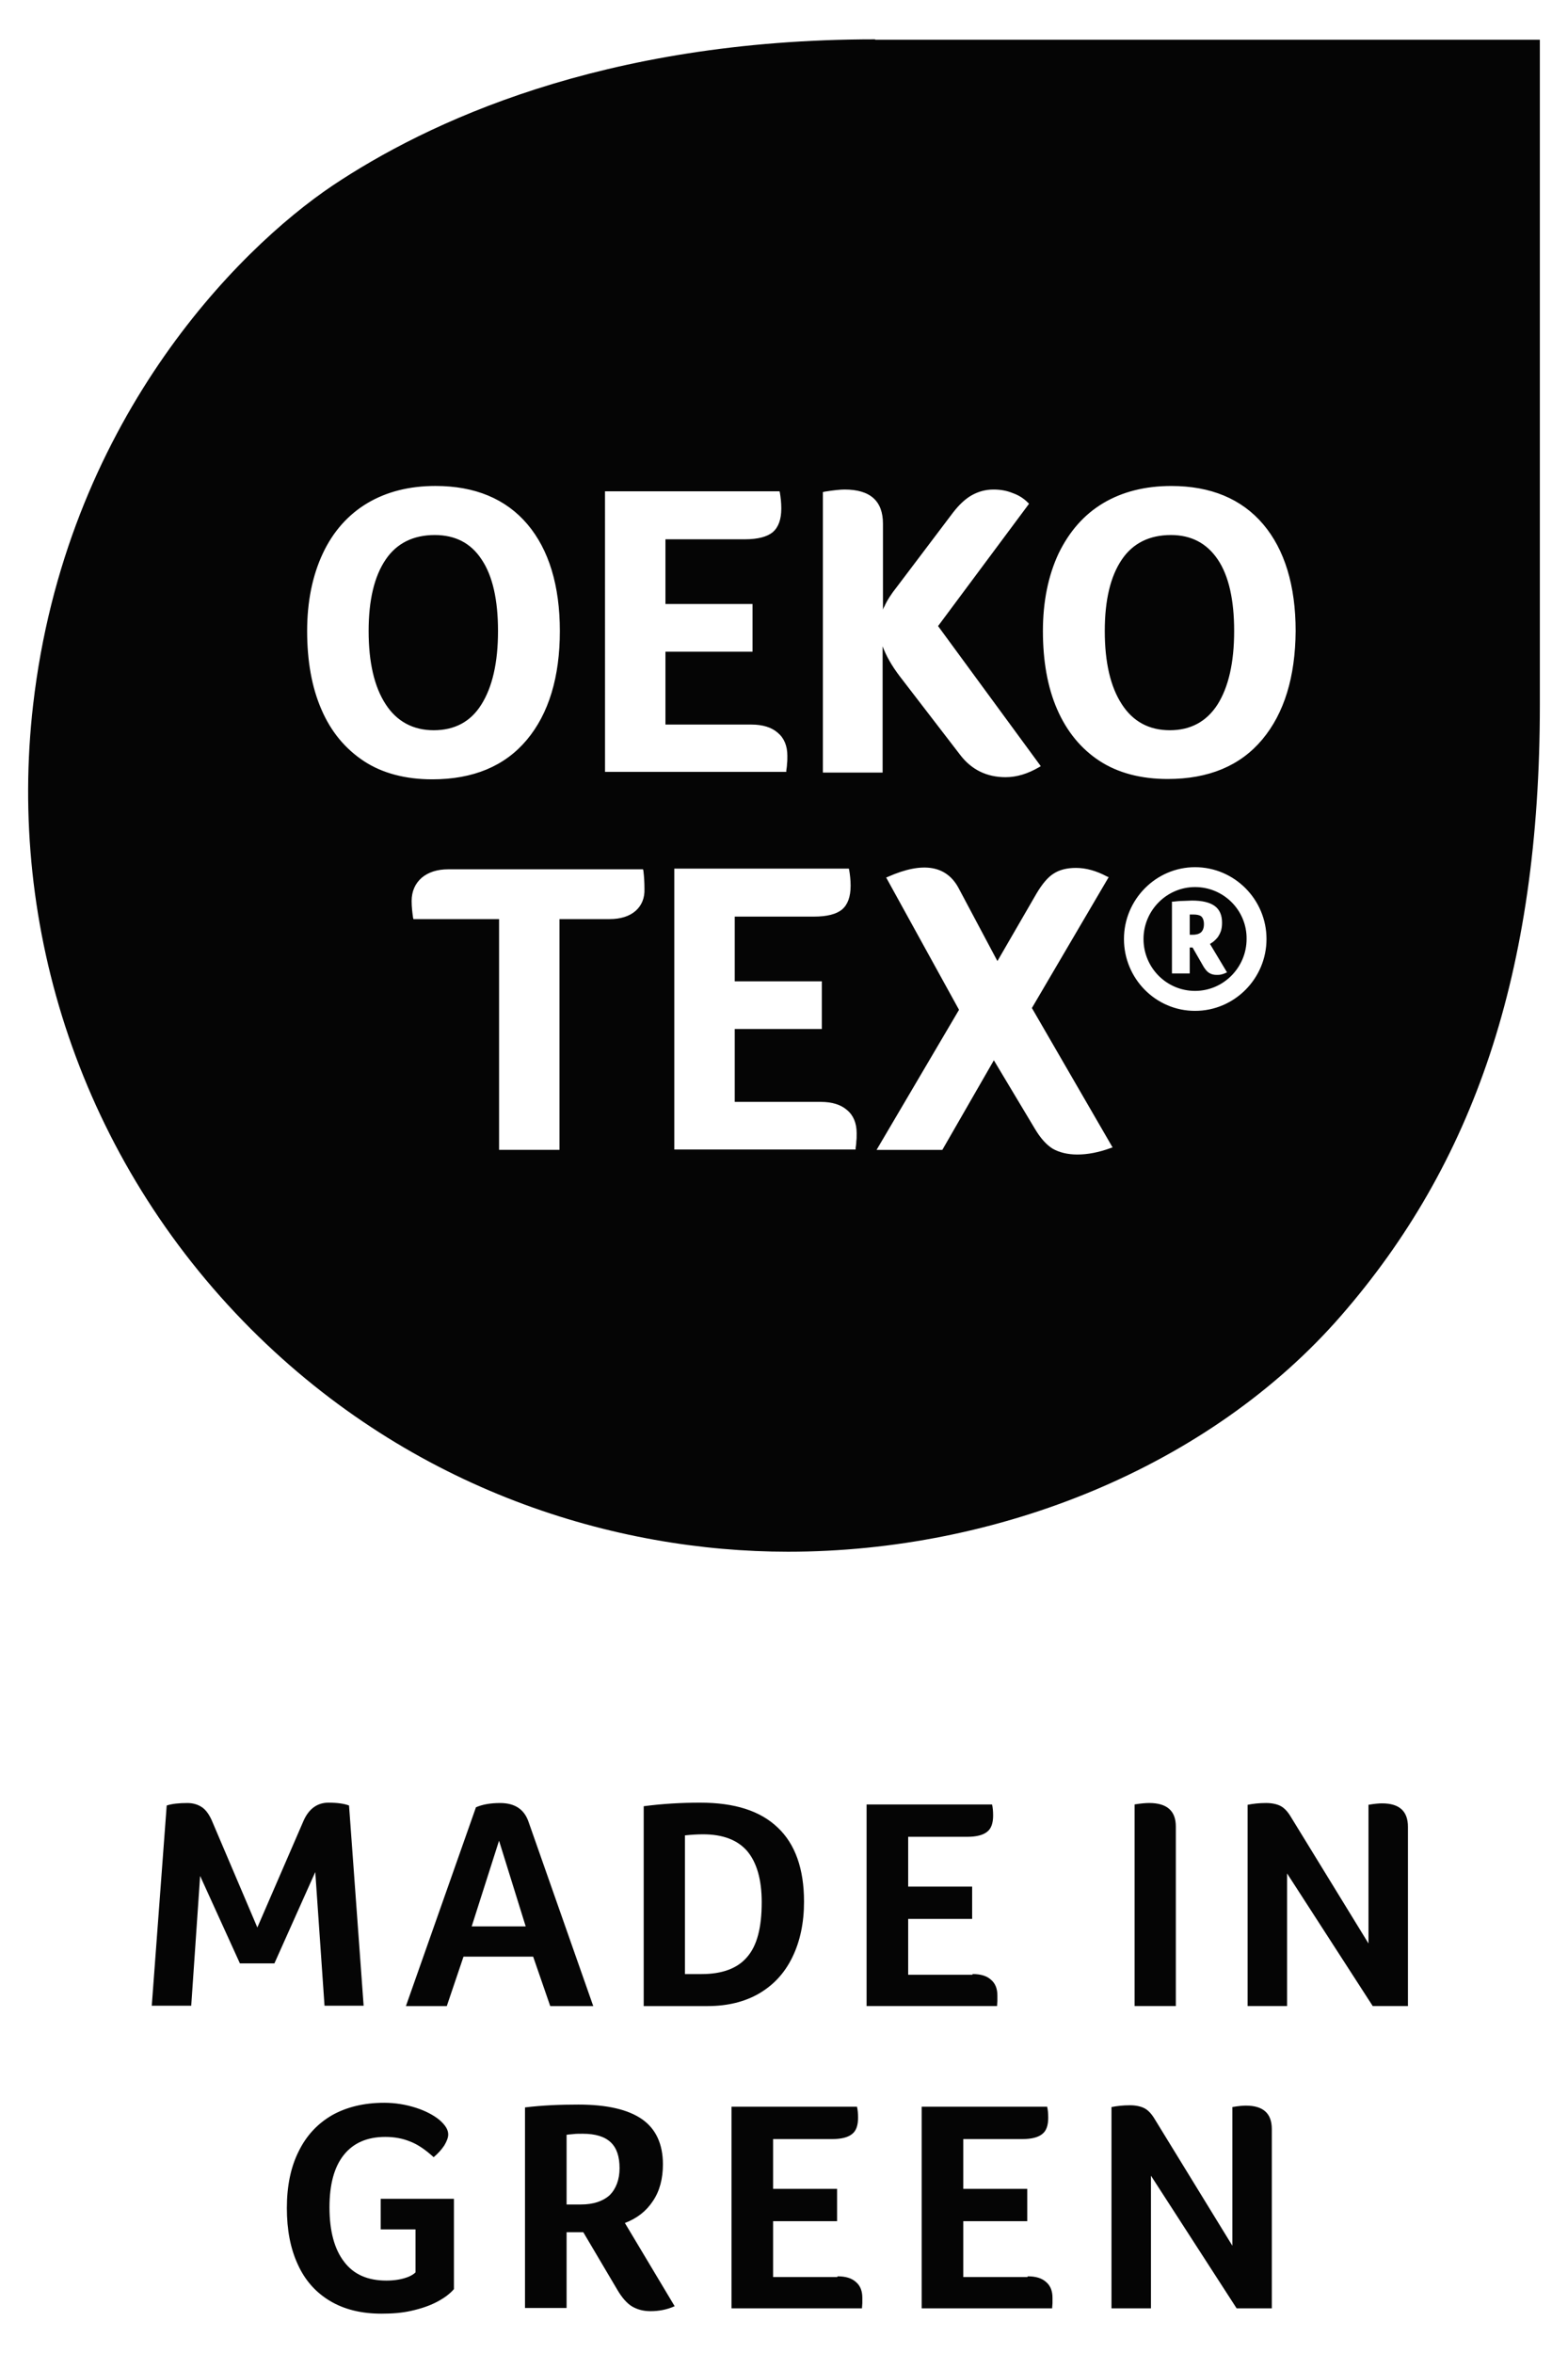
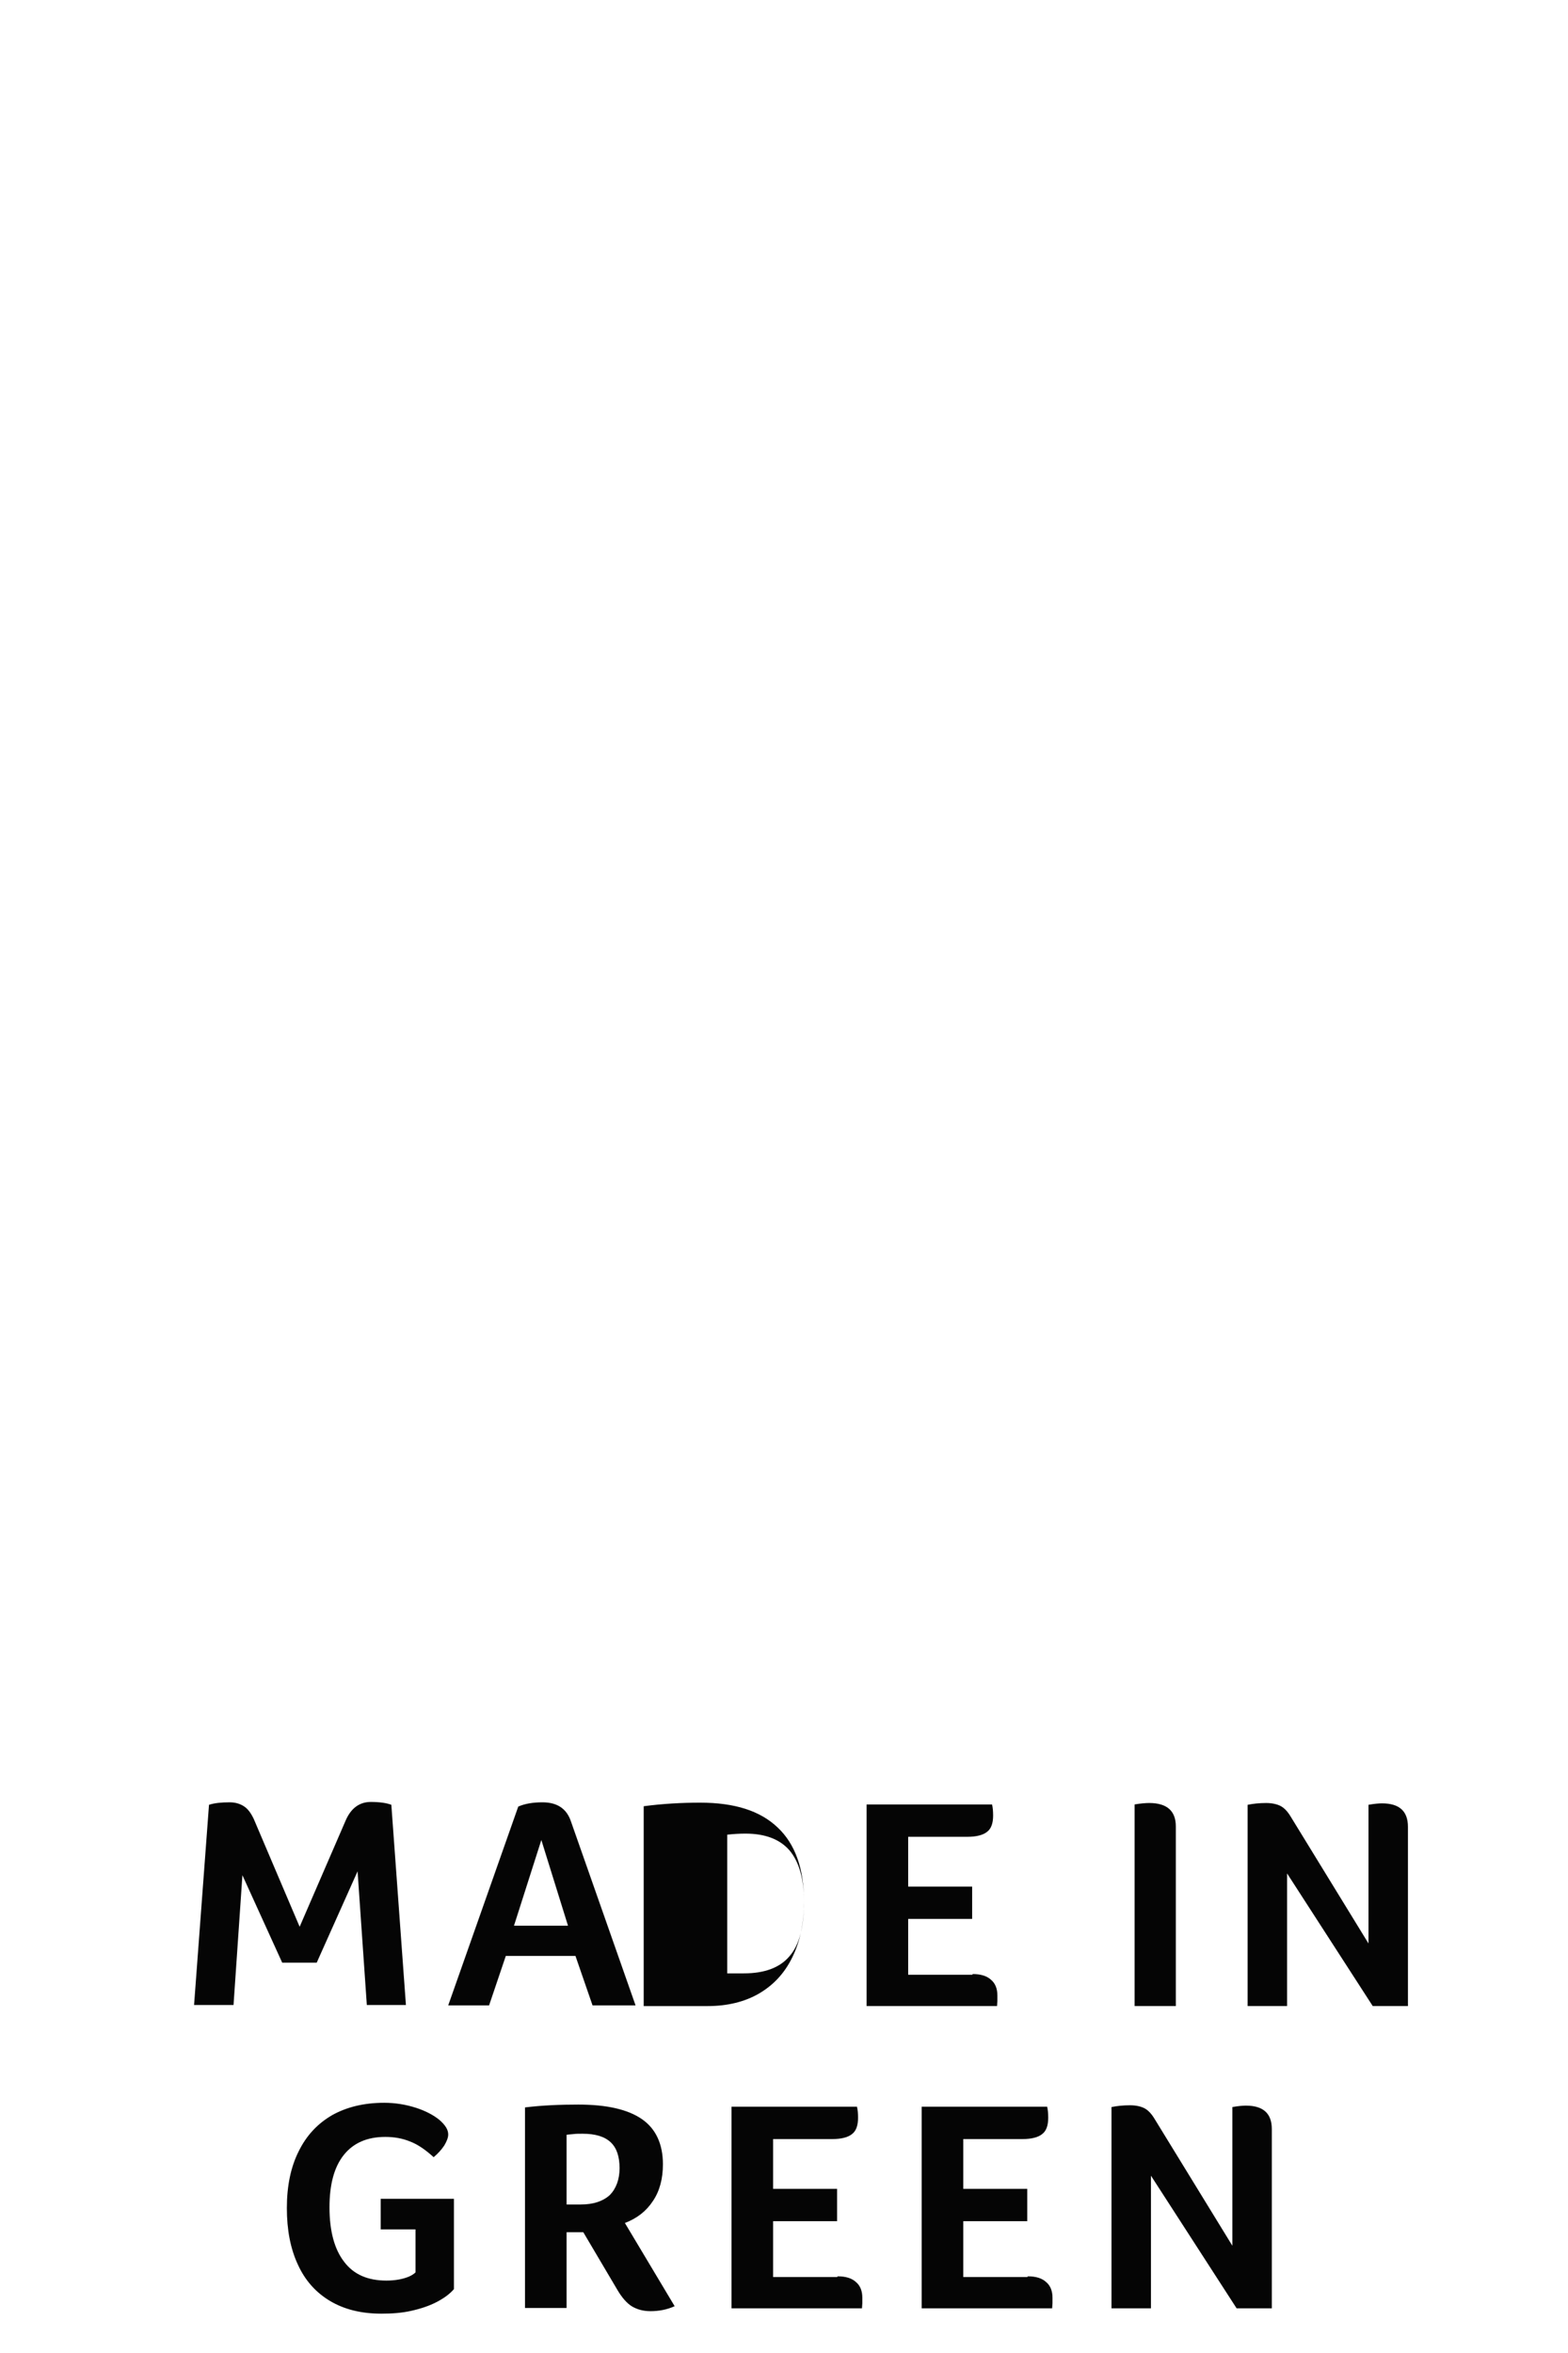
<svg xmlns="http://www.w3.org/2000/svg" width="400" height="600" version="1.1">
-   <path d="m324.35 588.61h-8.887l-21.851-33.822v33.822h-10.067v-51.323c1.362-0.273 2.901-0.456 4.715-0.456 1.453 0 2.719 0.273 3.626 0.728 0.912 0.451 1.817 1.358 2.633 2.719l19.856 32.369v-35.362c1.544-0.273 2.724-0.364 3.448-0.364 4.441 0 6.619 1.995 6.619 5.985v45.7zm-62.204-8.161c2.086 0 3.626 0.456 4.715 1.453 1.088 0.906 1.631 2.264 1.631 3.986v1.453c0 0.364-0.092 0.816-0.092 1.27h-33.28v-51.412h32.009c0.181 0.724 0.273 1.722 0.273 2.81 0 1.904-0.456 3.352-1.544 4.168-0.998 0.82-2.719 1.27-4.988 1.27h-15.141v12.695h16.321v8.249h-16.321v14.239h16.412zm-48.512 0c2.086 0 3.626 0.456 4.715 1.453 1.088 0.906 1.631 2.264 1.631 3.986v1.453c0 0.364-0.092 0.816-0.092 1.27h-33.279v-51.412h32.008c0.181 0.724 0.273 1.722 0.273 2.81 0 1.904-0.456 3.352-1.544 4.168-0.998 0.82-2.719 1.27-4.988 1.27h-15.141v12.695h16.321v8.249h-16.321v14.239h16.412zm-44.522-28.563c0 3.626-0.816 6.801-2.537 9.338-1.726 2.633-4.082 4.446-7.165 5.625l12.695 21.218c-1.995 0.906-4.082 1.267-6.168 1.267-1.904 0-3.444-0.451-4.805-1.267-1.267-0.815-2.446-2.177-3.535-3.99l-8.796-14.872h-4.263v19.313h-10.609v-51.139c4.446-0.546 8.978-0.725 13.602-0.725 7.347 0 12.695 1.267 16.234 3.717 3.535 2.446 5.348 6.346 5.348 11.515m-11.064 0.998c0-2.993-0.724-5.17-2.264-6.619-1.544-1.453-3.899-2.177-7.165-2.177-0.906 0-1.722 0-2.355 0.089-0.638 0.089-1.271 0.089-1.727 0.181v17.77h3.631c3.17 0 5.621-0.816 7.343-2.355 1.631-1.631 2.537-3.99 2.537-6.892m-60.934 15.597v-7.798h18.68v23.03c-0.998 1.18-2.45 2.268-4.354 3.266-1.904 0.998-4.082 1.722-6.528 2.268-2.359 0.542-4.897 0.724-7.616 0.724-5.17 0-9.52-1.088-13.151-3.266-3.626-2.177-6.345-5.256-8.158-9.247-1.904-4.081-2.811-8.887-2.811-14.417 0-5.625 0.998-10.431 2.993-14.421 1.995-4.077 4.806-7.069 8.523-9.247 3.717-2.086 8.158-3.175 13.328-3.175 2.811 0 5.53 0.456 8.071 1.27 2.537 0.816 4.532 1.904 5.985 3.084 1.449 1.267 2.264 2.446 2.264 3.717 0 0.815-0.36 1.722-0.998 2.81-0.725 1.089-1.631 2.086-2.719 2.993-2.086-1.904-4.081-3.266-5.985-3.991-1.995-0.816-4.082-1.18-6.346-1.18-4.623 0-8.163 1.544-10.609 4.623-2.45 3.084-3.631 7.53-3.631 13.333 0 6.077 1.271 10.7 3.722 13.87 2.446 3.266 6.072 4.81 10.786 4.81 2.268 0 4.172-0.364 5.716-0.997 0.633-0.273 1.267-0.638 1.722-1.088v-10.973zm261.96-56.943h-8.887l-21.851-33.822v33.822h-10.067v-51.323c1.362-0.273 2.902-0.456 4.715-0.456 1.453 0 2.719 0.273 3.626 0.728 0.912 0.451 1.817 1.358 2.633 2.719l19.856 32.369v-35.362c1.544-0.273 2.719-0.364 3.448-0.364 4.441 0 6.618 1.996 6.618 5.985v45.7zm-69.638-51.416c1.631-0.273 2.902-0.364 3.717-0.364 4.532 0 6.801 1.995 6.801 5.985v45.792h-10.518zm-41.348 43.254c2.086 0 3.626 0.456 4.715 1.448 1.088 0.912 1.631 2.269 1.631 3.991v1.453c0 0.364-0.089 0.816-0.089 1.27h-33.28v-51.412h32.009c0.181 0.724 0.273 1.722 0.273 2.81 0 1.904-0.456 3.352-1.544 4.168-0.998 0.82-2.719 1.27-4.988 1.27h-15.141v12.695h16.321v8.249h-16.321v14.239h16.412zm-42.981-18.498c0 5.439-0.998 10.158-2.993 14.235-1.995 4.081-4.806 7.074-8.523 9.251-3.626 2.086-7.981 3.175-13.06 3.175h-16.321v-50.961c4.806-0.633 9.611-0.907 14.417-0.907 8.796 0 15.324 2.086 19.769 6.346 4.441 4.172 6.71 10.522 6.71 18.863m-10.791 0.181c0-5.803-1.27-10.158-3.717-13.06-2.45-2.811-6.168-4.259-11.242-4.259-1.453 0-2.993 0.092-4.628 0.27v35.366h4.263c5.257 0 9.156-1.453 11.606-4.355 2.537-2.901 3.717-7.525 3.717-13.961m-53.95 26.477-4.355-12.604h-17.769l-4.264 12.604h-10.427l17.865-50.688c1.631-0.724 3.717-1.088 6.163-1.088 3.808 0 6.168 1.635 7.257 4.806l16.503 46.971zm-13.059-42.168-6.979 21.855h13.779zm-79.522-9.61c1.448 0 2.628 0.364 3.626 0.998 0.998 0.633 1.813 1.722 2.542 3.266l11.697 27.472 11.784-27.203c1.362-3.084 3.539-4.624 6.35-4.624 2.355 0 4.081 0.273 5.257 0.725l3.722 51.053h-9.976l-2.359-34.095-10.427 23.304h-8.796l-10.153-22.306-2.268 33.097h-10.066l3.808-51.053c1.362-0.451 3.175-0.633 5.261-0.633" fill="#050505" />
-   <path d="m122.78 179.68c2.811-4.441 4.264-10.7 4.264-18.772 0-7.889-1.362-14.052-4.172-18.225-2.719-4.172-6.71-6.254-11.971-6.254-5.439 0-9.702 2.082-12.513 6.254-2.901 4.264-4.35 10.336-4.35 18.225 0 7.981 1.448 14.239 4.35 18.68 2.811 4.355 6.983 6.618 12.244 6.618 5.348 0 9.429-2.172 12.148-6.527m182.08 46.517c-7.251 0-13.146 5.985-13.146 13.237 0 7.348 5.895 13.242 13.146 13.242 7.256 0 13.15-5.985 13.15-13.242 0.092-7.251-5.803-13.237-13.15-13.237m7.707 21.942c-0.36 0.181-0.724 0.273-1.085 0.364-0.364 0.089-0.728 0.089-1.18 0.089-0.724 0-1.362-0.181-1.904-0.542-0.456-0.273-0.907-0.82-1.362-1.544l-2.811-4.897h-0.724v6.619h-4.532v-18.316h0.36c0.816-0.089 1.631-0.181 2.45-0.181 0.815 0 1.54-0.089 2.264-0.089 2.633 0 4.537 0.451 5.803 1.357 1.27 0.906 1.904 2.36 1.904 4.263 0 0.815-0.089 1.448-0.27 2.086-0.181 0.542-0.456 1.084-0.82 1.631-0.36 0.451-0.725 0.816-1.175 1.18-0.273 0.181-0.546 0.36-0.815 0.542l4.35 7.256zm-13.87-111.71c-5.443 0-9.702 2.082-12.513 6.254-2.901 4.264-4.354 10.336-4.354 18.225 0 7.981 1.453 14.239 4.354 18.68 2.811 4.355 6.892 6.618 12.24 6.618 5.261 0 9.338-2.172 12.153-6.527 2.81-4.441 4.259-10.7 4.259-18.772 0-7.889-1.357-14.052-4.172-18.225-2.811-4.172-6.801-6.254-11.966-6.254m-75.443-126.4c-69.912 0-114.61 21.4-138.37 37.265-24.575 16.503-68.19 60.664-76.44 132.48-6.527 56.673 12.148 115.61 55.587 159.14 41.348 41.348 93.033 56.766 137.01 56.766 53.592 0 107.55-21.673 141.09-60.209 33.553-38.54 50.688-87.051 50.688-155.78v-169.56h-169.56zm-13.242 115.43 0.364-0.089c2.264-0.364 3.99-0.542 5.079-0.542 6.527 0 9.789 2.901 9.789 8.705v21.942c0.089-0.273 0.181-0.542 0.364-0.816 0.633-1.453 1.722-3.175 3.175-4.988l14.326-18.954c1.54-1.995 3.175-3.535 4.806-4.441 1.631-0.907 3.448-1.448 5.53-1.448 1.726 0 3.357 0.27 4.897 0.906 1.544 0.542 2.811 1.357 3.899 2.446l0.273 0.273-23.212 31.193 26.206 35.724-0.456 0.273c-2.81 1.631-5.621 2.537-8.522 2.537-4.806 0-8.705-1.904-11.607-5.712l-15.414-20.042c-1.995-2.628-3.444-5.165-4.35-7.616v32.191h-15.237v-71.541zm-55.676-0.181h44.525l0.092 0.364c0.178 1.089 0.36 2.446 0.36 3.991 0 2.81-0.724 4.805-2.177 6.072-1.448 1.18-3.808 1.813-7.161 1.813h-20.22v16.503h22.215v12.153h-22.215v18.589h21.942c2.901 0 5.17 0.724 6.71 2.086 1.631 1.357 2.451 3.352 2.451 5.894 0 0.816 0 1.448-0.089 1.995 0 0.542-0.089 1.085-0.181 1.722v0.36h-46.247zm-72.358 55.587c-2.446-5.621-3.626-12.335-3.626-19.951 0-7.525 1.357-14.144 3.99-19.764 2.628-5.626 6.528-9.976 11.424-12.877 4.897-2.902 10.7-4.355 17.318-4.355 10.067 0 17.956 3.266 23.486 9.794 5.439 6.441 8.249 15.596 8.249 27.203 0 11.698-2.811 21.04-8.431 27.75-5.621 6.71-13.693 10.062-24.119 10.062-6.801 0-12.695-1.539-17.41-4.623-4.805-3.175-8.431-7.525-10.882-13.237m80.157 51.412c-1.54 1.357-3.808 2.086-6.619 2.086h-12.786v58.846h-15.414v-58.846h-21.851l-0.092-0.364c-0.181-1.271-0.364-2.719-0.364-4.264 0-2.446 0.906-4.441 2.542-5.89 1.722-1.453 3.99-2.177 6.801-2.177h49.687l0.092 0.36c0.181 1.453 0.273 2.993 0.273 4.628 0.089 2.355-0.724 4.259-2.268 5.621m56.311 58.757c0 0.546-0.089 1.088-0.178 1.727v0.36h-46.247v-71.633h44.522l0.089 0.364c0.181 1.085 0.364 2.446 0.364 3.986 0 2.815-0.724 4.81-2.177 6.077-1.449 1.18-3.808 1.813-7.161 1.813h-20.225v16.503h22.22v12.153h-22.22v18.59h21.946c2.901 0 5.165 0.724 6.71 2.086 1.631 1.358 2.446 3.353 2.446 5.89 0 0.912 0 1.544-0.092 2.086m64.838 1.727c-2.993 1.084-5.803 1.631-8.436 1.631-2.537 0-4.624-0.546-6.254-1.453-1.635-0.997-3.175-2.719-4.623-5.165l-10.431-17.41-13.146 22.848h-16.776l21.035-35.724-18.585-33.73 0.451-0.181c8.978-3.99 15.054-2.902 18.134 3.084l9.793 18.407 9.976-17.232c1.453-2.446 2.902-4.168 4.355-5.074 1.54-0.998 3.444-1.453 5.712-1.453 2.537 0 5.165 0.724 7.889 2.177l0.451 0.181-19.587 33.366 20.584 35.547zm21.578-35c-10.062 0-18.134-8.254-18.134-18.321 0-10.062 8.163-18.316 18.134-18.316 10.066 0 18.229 8.254 18.229 18.316 0 10.067-8.163 18.321-18.229 18.321m17.141-69.187c-5.621 6.71-13.693 10.062-24.119 10.062-6.801 0-12.695-1.54-17.41-4.624-4.719-3.083-8.345-7.525-10.791-13.146-2.451-5.621-3.631-12.335-3.631-19.951 0-7.525 1.362-14.144 3.99-19.764 2.724-5.626 6.532-9.976 11.429-12.878 4.892-2.901 10.7-4.354 17.319-4.354 10.062 0 17.951 3.266 23.481 9.793 5.443 6.441 8.254 15.597 8.254 27.203-0.089 11.698-2.902 20.949-8.523 27.659m-17.592 44.614h-0.905v5.17h0.724c0.906 0 1.631-0.181 2.177-0.638 0.451-0.451 0.724-1.089 0.724-2.086 0-0.906-0.273-1.631-0.724-1.995-0.364-0.27-0.998-0.451-1.995-0.451" fill="#050505" />
+   <path d="m324.35 588.61h-8.887l-21.851-33.822v33.822h-10.067v-51.323c1.362-0.273 2.901-0.456 4.715-0.456 1.453 0 2.719 0.273 3.626 0.728 0.912 0.451 1.817 1.358 2.633 2.719l19.856 32.369v-35.362c1.544-0.273 2.724-0.364 3.448-0.364 4.441 0 6.619 1.995 6.619 5.985v45.7zm-62.204-8.161c2.086 0 3.626 0.456 4.715 1.453 1.088 0.906 1.631 2.264 1.631 3.986v1.453c0 0.364-0.092 0.816-0.092 1.27h-33.28v-51.412h32.009c0.181 0.724 0.273 1.722 0.273 2.81 0 1.904-0.456 3.352-1.544 4.168-0.998 0.82-2.719 1.27-4.988 1.27h-15.141v12.695h16.321v8.249h-16.321v14.239h16.412zm-48.512 0c2.086 0 3.626 0.456 4.715 1.453 1.088 0.906 1.631 2.264 1.631 3.986v1.453c0 0.364-0.092 0.816-0.092 1.27h-33.279v-51.412h32.008c0.181 0.724 0.273 1.722 0.273 2.81 0 1.904-0.456 3.352-1.544 4.168-0.998 0.82-2.719 1.27-4.988 1.27h-15.141v12.695h16.321v8.249h-16.321v14.239h16.412zm-44.522-28.563c0 3.626-0.816 6.801-2.537 9.338-1.726 2.633-4.082 4.446-7.165 5.625l12.695 21.218c-1.995 0.906-4.082 1.267-6.168 1.267-1.904 0-3.444-0.451-4.805-1.267-1.267-0.815-2.446-2.177-3.535-3.99l-8.796-14.872h-4.263v19.313h-10.609v-51.139c4.446-0.546 8.978-0.725 13.602-0.725 7.347 0 12.695 1.267 16.234 3.717 3.535 2.446 5.348 6.346 5.348 11.515m-11.064 0.998c0-2.993-0.724-5.17-2.264-6.619-1.544-1.453-3.899-2.177-7.165-2.177-0.906 0-1.722 0-2.355 0.089-0.638 0.089-1.271 0.089-1.727 0.181v17.77h3.631c3.17 0 5.621-0.816 7.343-2.355 1.631-1.631 2.537-3.99 2.537-6.892m-60.934 15.597v-7.798h18.68v23.03c-0.998 1.18-2.45 2.268-4.354 3.266-1.904 0.998-4.082 1.722-6.528 2.268-2.359 0.542-4.897 0.724-7.616 0.724-5.17 0-9.52-1.088-13.151-3.266-3.626-2.177-6.345-5.256-8.158-9.247-1.904-4.081-2.811-8.887-2.811-14.417 0-5.625 0.998-10.431 2.993-14.421 1.995-4.077 4.806-7.069 8.523-9.247 3.717-2.086 8.158-3.175 13.328-3.175 2.811 0 5.53 0.456 8.071 1.27 2.537 0.816 4.532 1.904 5.985 3.084 1.449 1.267 2.264 2.446 2.264 3.717 0 0.815-0.36 1.722-0.998 2.81-0.725 1.089-1.631 2.086-2.719 2.993-2.086-1.904-4.081-3.266-5.985-3.991-1.995-0.816-4.082-1.18-6.346-1.18-4.623 0-8.163 1.544-10.609 4.623-2.45 3.084-3.631 7.53-3.631 13.333 0 6.077 1.271 10.7 3.722 13.87 2.446 3.266 6.072 4.81 10.786 4.81 2.268 0 4.172-0.364 5.716-0.997 0.633-0.273 1.267-0.638 1.722-1.088v-10.973zm261.96-56.943h-8.887l-21.851-33.822v33.822h-10.067v-51.323c1.362-0.273 2.902-0.456 4.715-0.456 1.453 0 2.719 0.273 3.626 0.728 0.912 0.451 1.817 1.358 2.633 2.719l19.856 32.369v-35.362c1.544-0.273 2.719-0.364 3.448-0.364 4.441 0 6.618 1.996 6.618 5.985v45.7zm-69.638-51.416c1.631-0.273 2.902-0.364 3.717-0.364 4.532 0 6.801 1.995 6.801 5.985v45.792h-10.518zm-41.348 43.254c2.086 0 3.626 0.456 4.715 1.448 1.088 0.912 1.631 2.269 1.631 3.991v1.453c0 0.364-0.089 0.816-0.089 1.27h-33.28v-51.412h32.009c0.181 0.724 0.273 1.722 0.273 2.81 0 1.904-0.456 3.352-1.544 4.168-0.998 0.82-2.719 1.27-4.988 1.27h-15.141v12.695h16.321v8.249h-16.321v14.239h16.412zm-42.981-18.498c0 5.439-0.998 10.158-2.993 14.235-1.995 4.081-4.806 7.074-8.523 9.251-3.626 2.086-7.981 3.175-13.06 3.175h-16.321v-50.961c4.806-0.633 9.611-0.907 14.417-0.907 8.796 0 15.324 2.086 19.769 6.346 4.441 4.172 6.71 10.522 6.71 18.863c0-5.803-1.27-10.158-3.717-13.06-2.45-2.811-6.168-4.259-11.242-4.259-1.453 0-2.993 0.092-4.628 0.27v35.366h4.263c5.257 0 9.156-1.453 11.606-4.355 2.537-2.901 3.717-7.525 3.717-13.961m-53.95 26.477-4.355-12.604h-17.769l-4.264 12.604h-10.427l17.865-50.688c1.631-0.724 3.717-1.088 6.163-1.088 3.808 0 6.168 1.635 7.257 4.806l16.503 46.971zm-13.059-42.168-6.979 21.855h13.779zm-79.522-9.61c1.448 0 2.628 0.364 3.626 0.998 0.998 0.633 1.813 1.722 2.542 3.266l11.697 27.472 11.784-27.203c1.362-3.084 3.539-4.624 6.35-4.624 2.355 0 4.081 0.273 5.257 0.725l3.722 51.053h-9.976l-2.359-34.095-10.427 23.304h-8.796l-10.153-22.306-2.268 33.097h-10.066l3.808-51.053c1.362-0.451 3.175-0.633 5.261-0.633" fill="#050505" />
</svg>